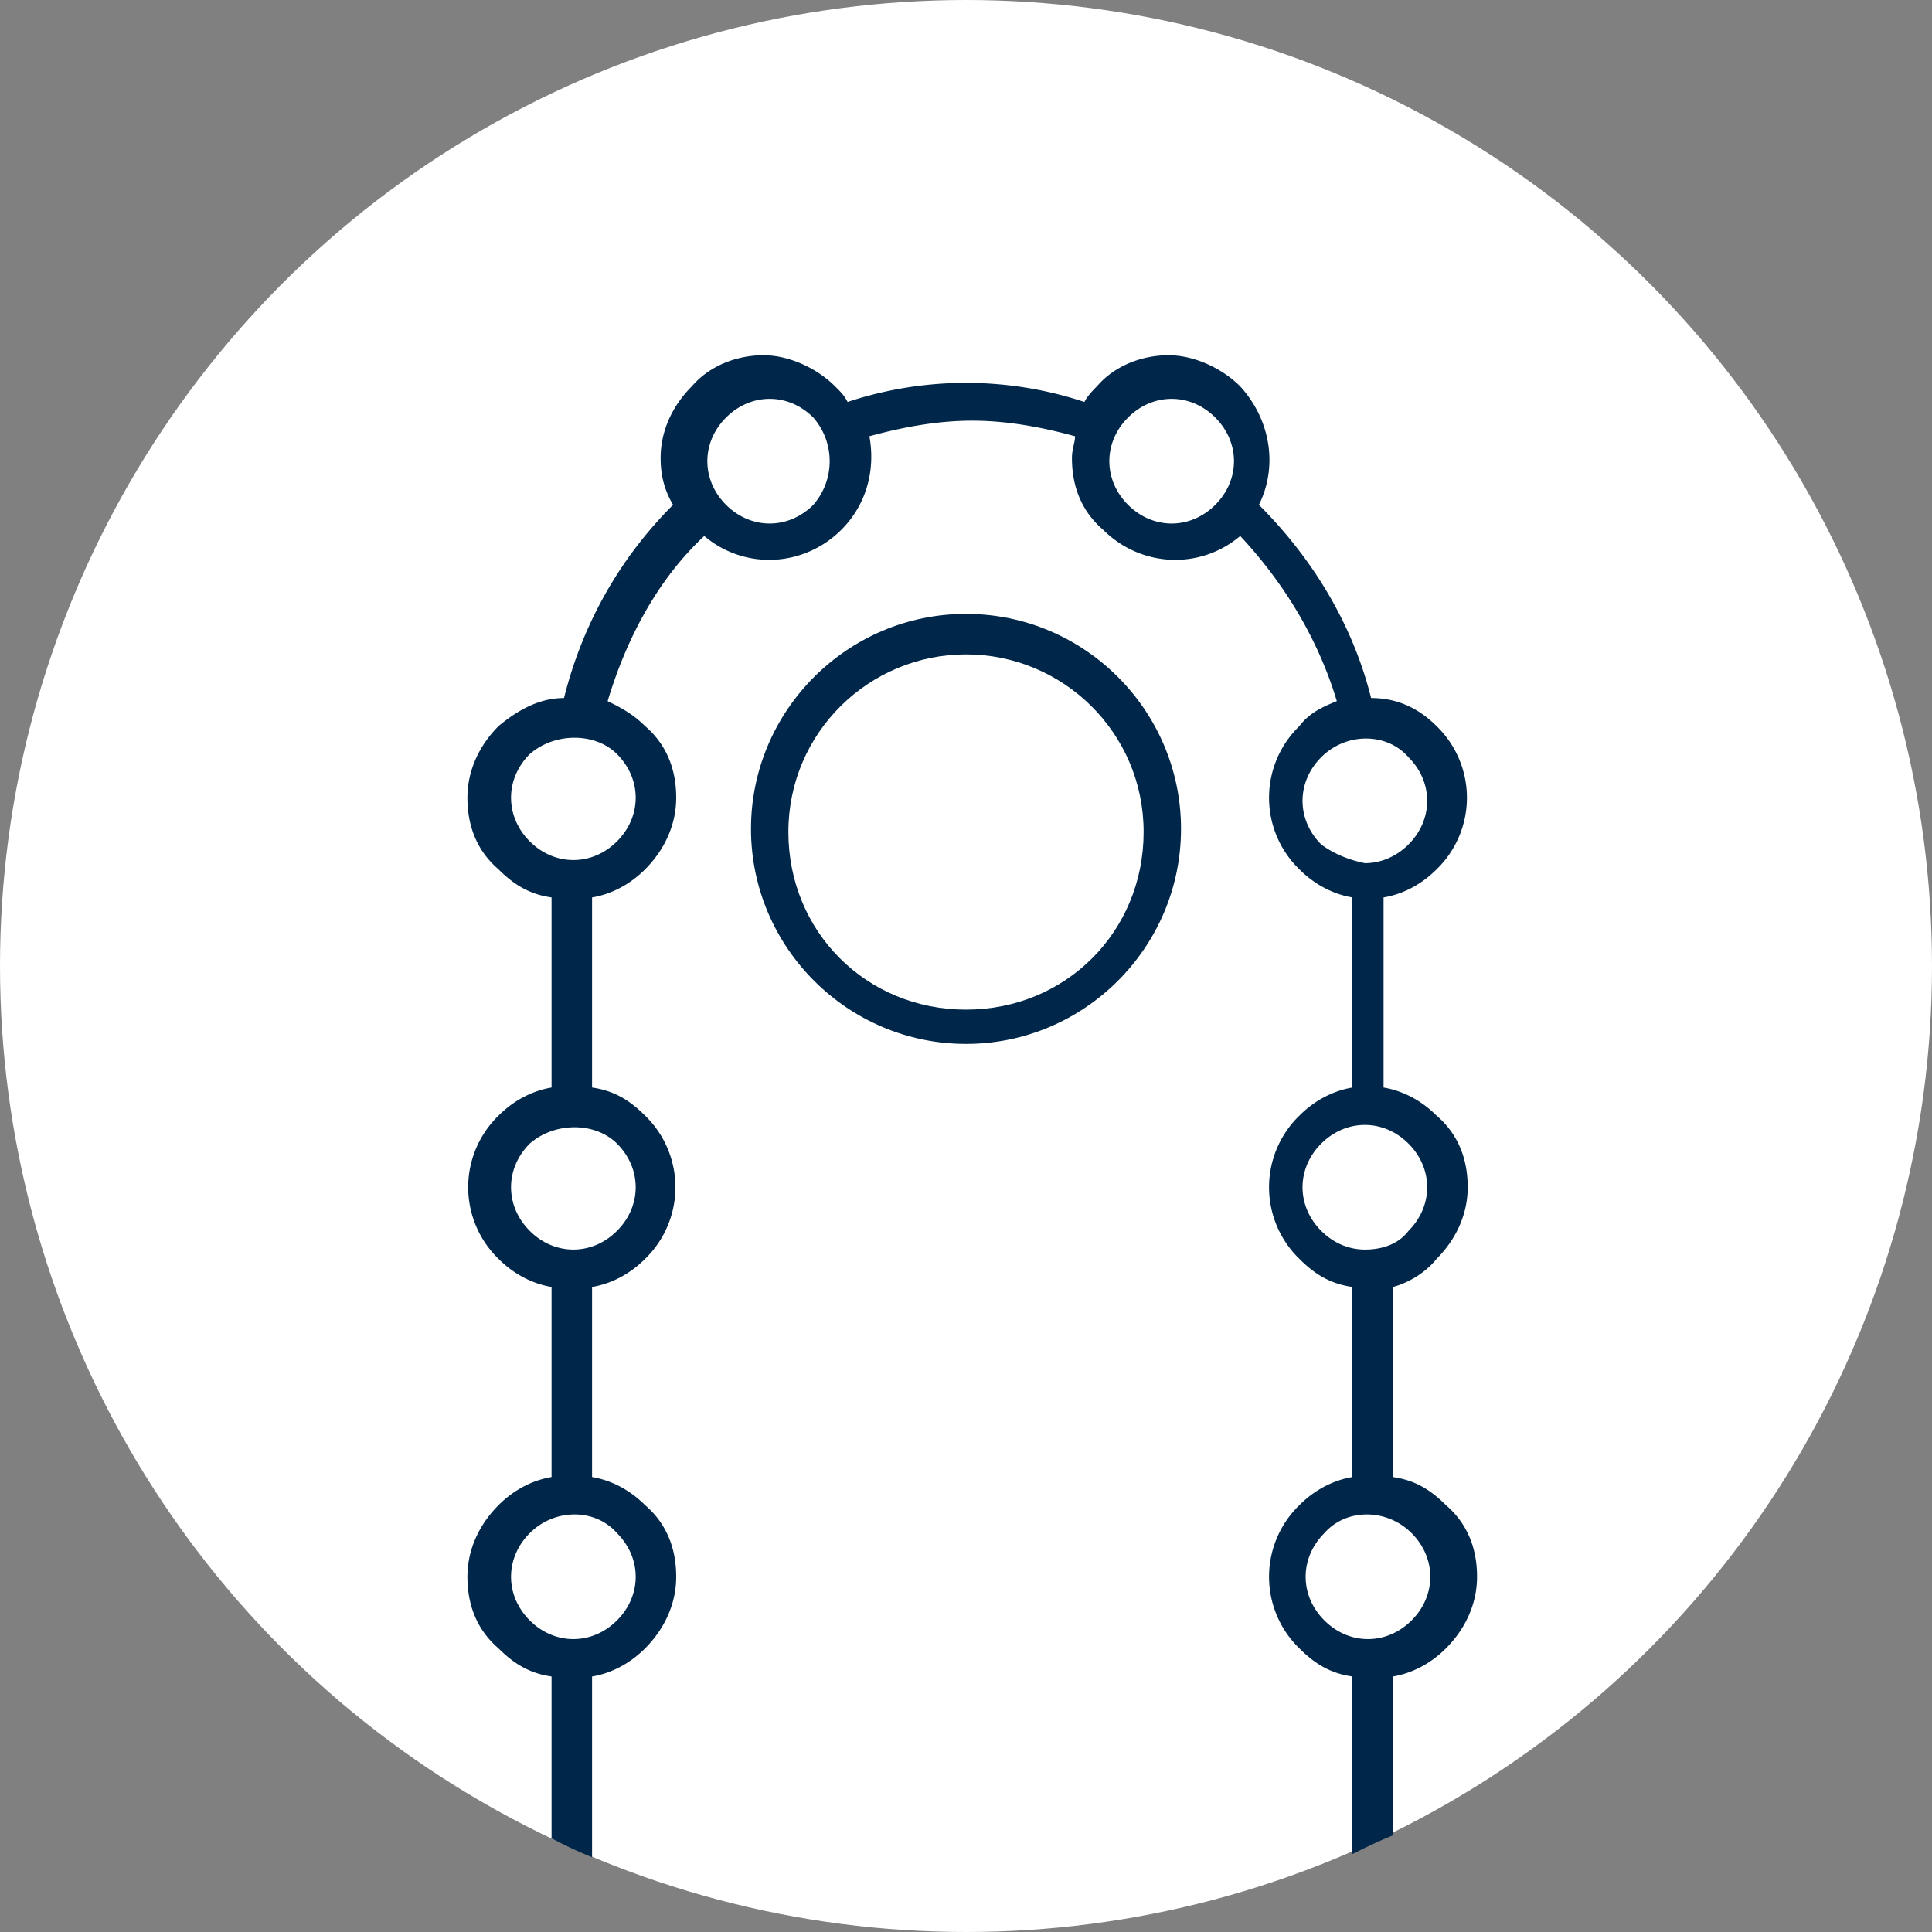
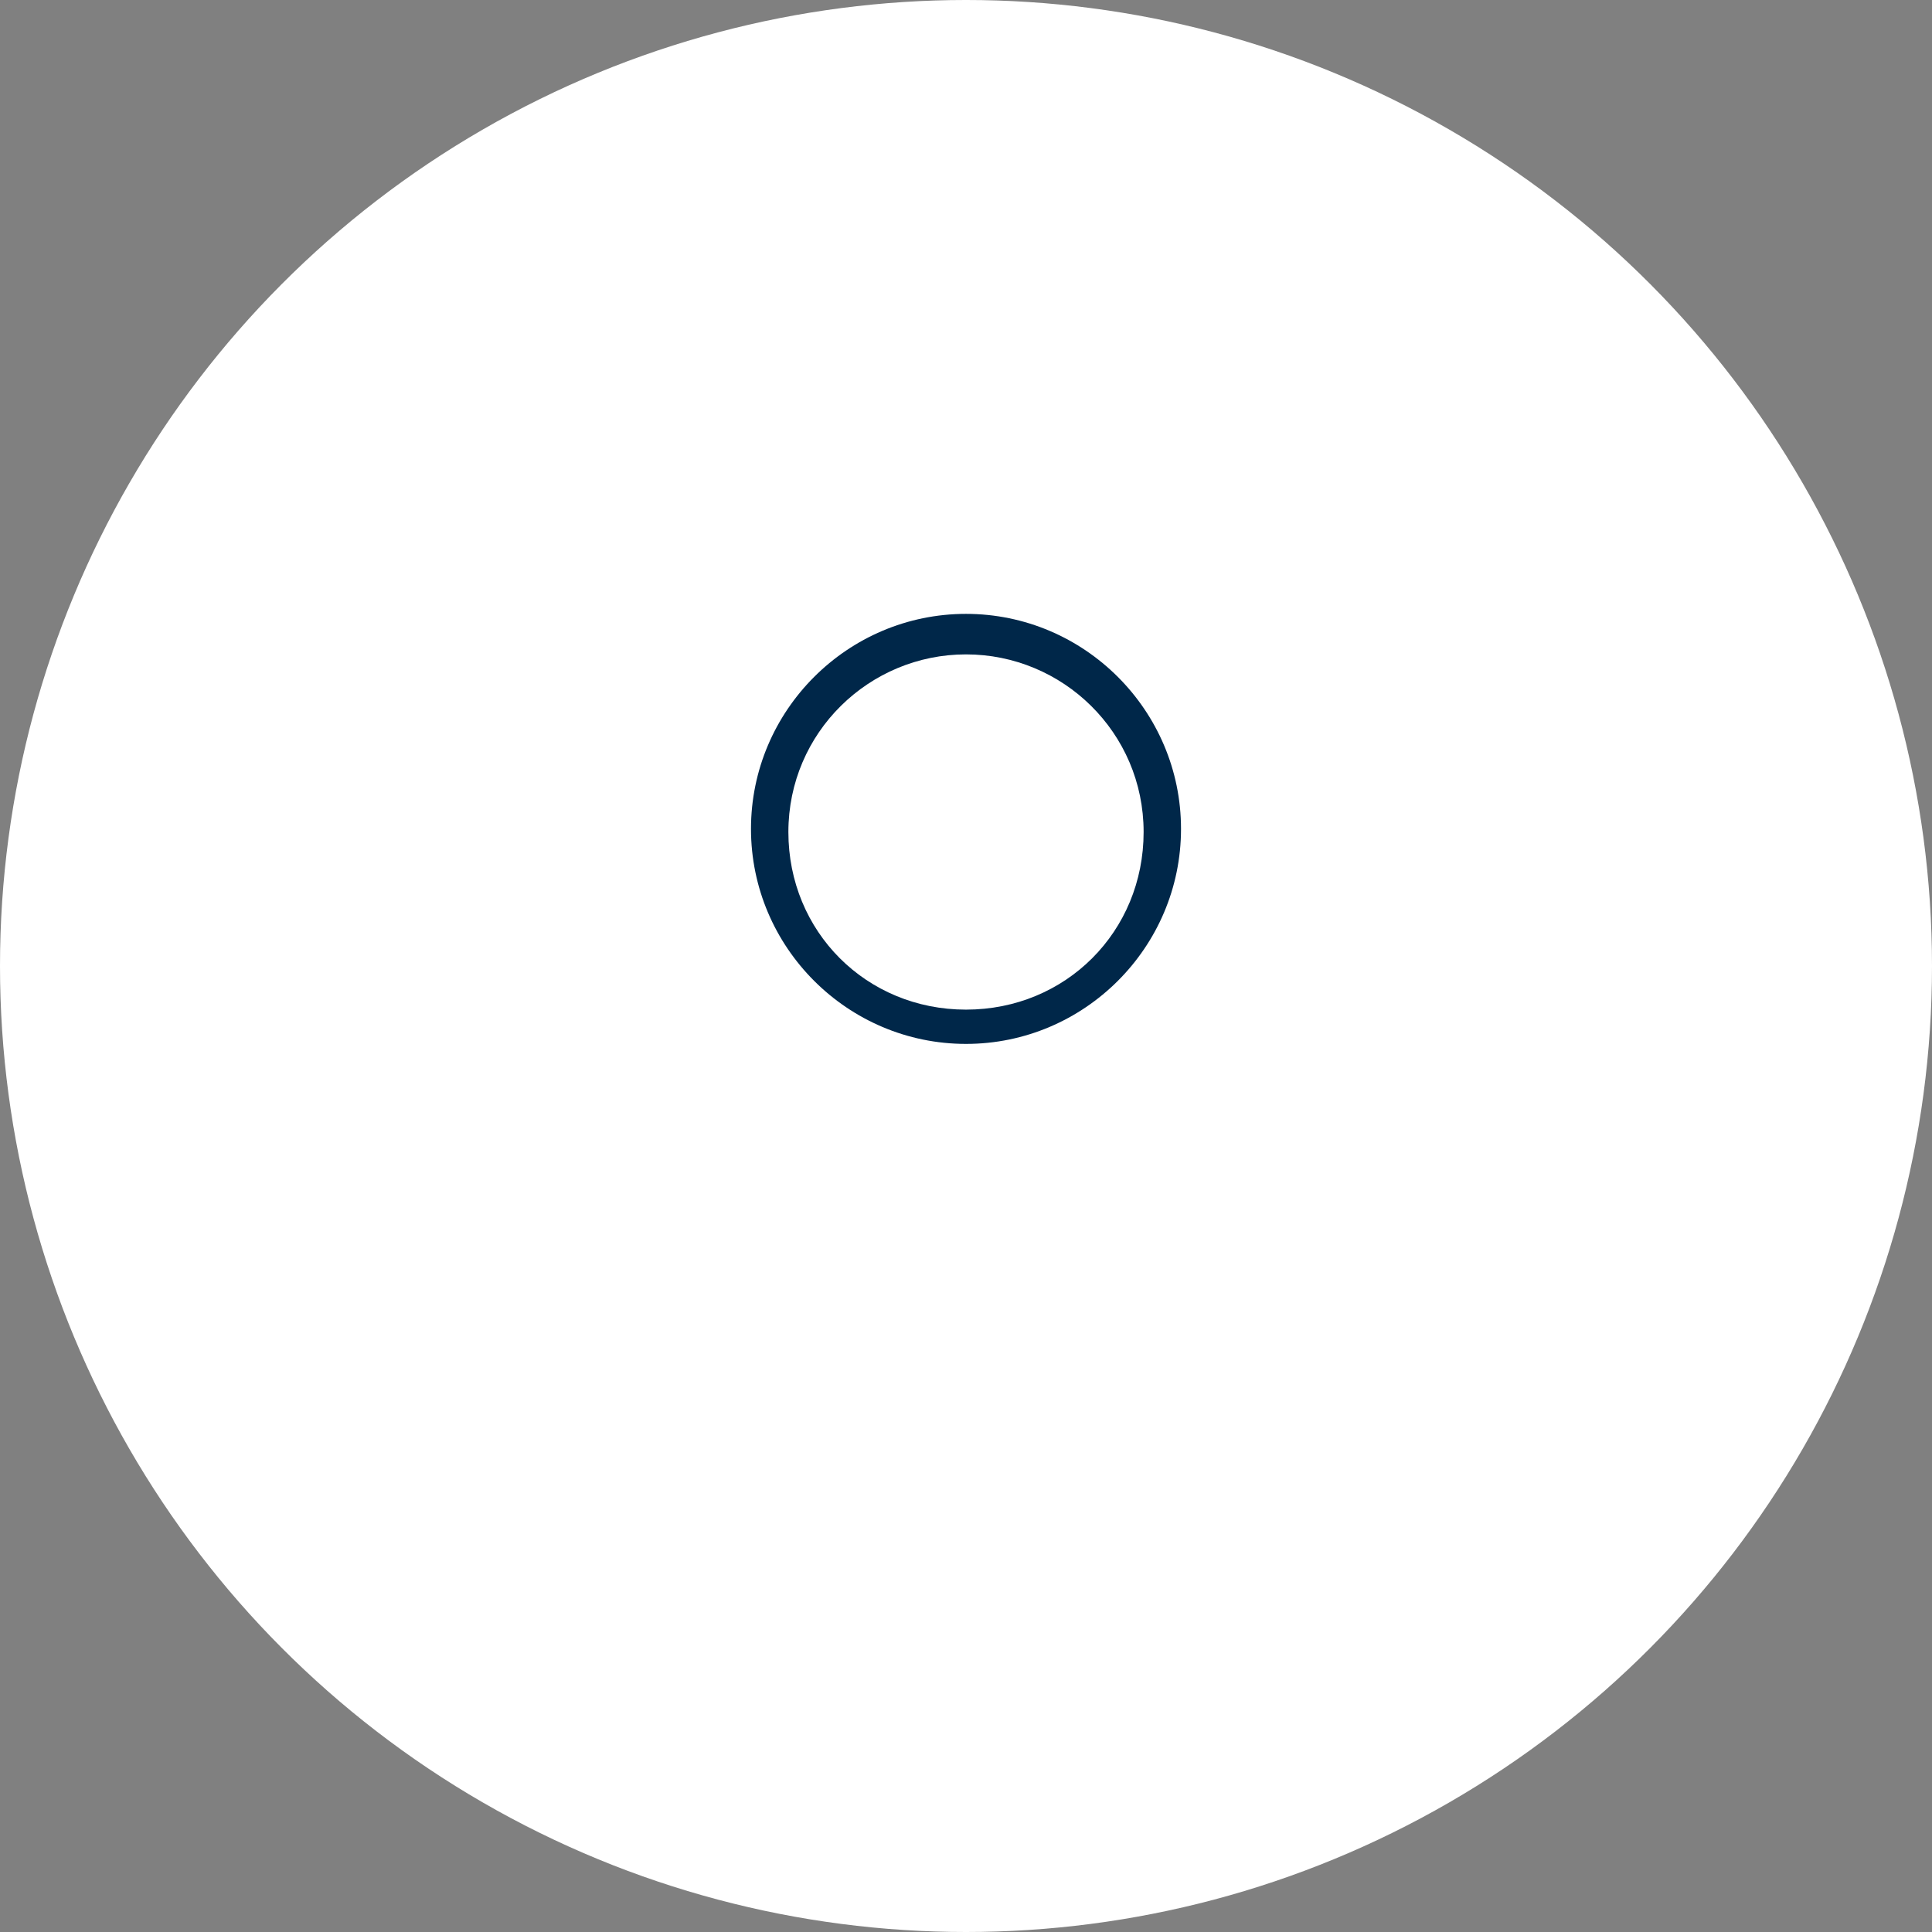
<svg xmlns="http://www.w3.org/2000/svg" viewBox="0 0 62 62" preserveAspectRatio="xMinYMin">
  <rect x="0" y="0" width="62" height="62" fill="#808080" stroke="none" />
  <circle cx="31" cy="31" r="31" fill="#FFF" />
  <g fill="#002749">
-     <path d="M46.1 40.4c.6-.6 1-1.4 1-2.3s-.3-1.7-1-2.3c-.5-.5-1.1-.8-1.7-.9v-6.1c.6-.1 1.2-.4 1.7-.9a3.2 3.2 0 000-4.6c-.6-.6-1.3-.9-2.1-.9-.6-2.4-1.9-4.5-3.6-6.2.6-1.2.4-2.7-.6-3.8-.6-.6-1.5-1-2.3-1-.8 0-1.7.3-2.3 1-.1.1-.3.3-.4.5a12.09 12.09 0 00-7.6 0c-.1-.2-.2-.3-.4-.5-.6-.6-1.5-1-2.3-1-.8 0-1.7.3-2.3 1-.6.6-1 1.4-1 2.3 0 .5.1 1 .4 1.5-1.7 1.7-2.9 3.8-3.5 6.2-.8 0-1.5.4-2.1.9-.6.6-1 1.4-1 2.3s.3 1.7 1 2.3c.5.5 1 .8 1.7.9v6.1c-.6.1-1.2.4-1.7.9a3.2 3.2 0 000 4.6c.5.5 1.1.8 1.7.9v6.1c-.6.1-1.2.4-1.7.9-.6.6-1 1.4-1 2.3 0 .9.3 1.7 1 2.3.5.5 1 .8 1.7.9V59c.4.2.8.4 1.3.6v-5.8c.6-.1 1.2-.4 1.7-.9.6-.6 1-1.4 1-2.3 0-.9-.3-1.7-1-2.3-.5-.5-1.1-.8-1.7-.9v-6.1c.6-.1 1.2-.4 1.7-.9a3.2 3.2 0 000-4.6c-.5-.5-1-.8-1.7-.9v-6.1c.6-.1 1.2-.4 1.7-.9.6-.6 1-1.4 1-2.3s-.3-1.7-1-2.3c-.4-.4-.8-.6-1.2-.8.6-2 1.6-3.9 3.1-5.3 1.3 1.1 3.2 1 4.4-.2.8-.8 1.1-1.9.9-3 1.1-.3 2.2-.5 3.3-.5 1.1 0 2.2.2 3.3.5 0 .2-.1.4-.1.7 0 .9.3 1.7 1 2.3 1.2 1.2 3.1 1.3 4.4.2 1.4 1.5 2.5 3.3 3.1 5.3-.5.2-.9.4-1.2.8a3.2 3.2 0 000 4.6c.5.5 1.1.8 1.7.9v6.1c-.6.1-1.2.4-1.7.9a3.2 3.2 0 000 4.6c.5.5 1 .8 1.7.9v6.1c-.6.1-1.2.4-1.7.9a3.2 3.2 0 000 4.6c.5.5 1 .8 1.7.9v5.7c.4-.2.8-.4 1.3-.6v-5.1c.6-.1 1.2-.4 1.7-.9.6-.6 1-1.4 1-2.3 0-.9-.3-1.7-1-2.3-.5-.5-1-.8-1.7-.9v-6.1c.4-.1 1-.4 1.4-.9zm-26.3 8.8c.4.4.6.9.6 1.4 0 .5-.2 1-.6 1.4-.4.4-.9.6-1.4.6-.5 0-1-.2-1.4-.6-.4-.4-.6-.9-.6-1.4 0-.5.2-1 .6-1.4.8-.8 2.1-.8 2.8 0zm0-12.5c.8.8.8 2 0 2.8-.4.4-.9.6-1.4.6-.5 0-1-.2-1.4-.6-.8-.8-.8-2 0-2.8.8-.7 2.1-.7 2.8 0zm0-12.5c.4.4.6.9.6 1.4 0 .5-.2 1-.6 1.4-.4.4-.9.6-1.4.6-.5 0-1-.2-1.4-.6-.4-.4-.6-.9-.6-1.4 0-.5.2-1 .6-1.4.8-.7 2.1-.7 2.8 0zm6.3-8c-.4.4-.9.6-1.4.6-.5 0-1-.2-1.4-.6-.4-.4-.6-.9-.6-1.4 0-.5.2-1 .6-1.4.8-.8 2-.8 2.8 0 .7.8.7 2 0 2.8zm12.9 0c-.4.4-.9.6-1.4.6-.5 0-1-.2-1.4-.6-.4-.4-.6-.9-.6-1.4 0-.5.2-1 .6-1.4.8-.8 2-.8 2.8 0 .8.8.8 2 0 2.8zm3.4 10.9c-.8-.8-.8-2 0-2.8.8-.8 2.1-.8 2.8 0 .8.8.8 2 0 2.8-.4.4-.9.6-1.4.6-.5-.1-1-.3-1.4-.6zm2.9 22.1c.4.4.6.9.6 1.4 0 .5-.2 1-.6 1.4-.4.4-.9.6-1.4.6-.5 0-1-.2-1.4-.6-.8-.8-.8-2 0-2.8.7-.8 2-.8 2.8 0zm-1.5-9.1c-.5 0-1-.2-1.4-.6-.8-.8-.8-2 0-2.8.8-.8 2-.8 2.8 0 .4.4.6.9.6 1.4 0 .5-.2 1-.6 1.4-.3.4-.8.6-1.4.6z" />
    <path d="M31 33.5c-3.8 0-6.9-3.1-6.9-6.9s3.1-6.9 6.9-6.9 6.9 3.1 6.9 6.9-3.1 6.9-6.9 6.9zM31 21c-3.1 0-5.7 2.5-5.7 5.7s2.5 5.7 5.7 5.7 5.7-2.5 5.7-5.7S34.1 21 31 21z" />
  </g>
</svg>